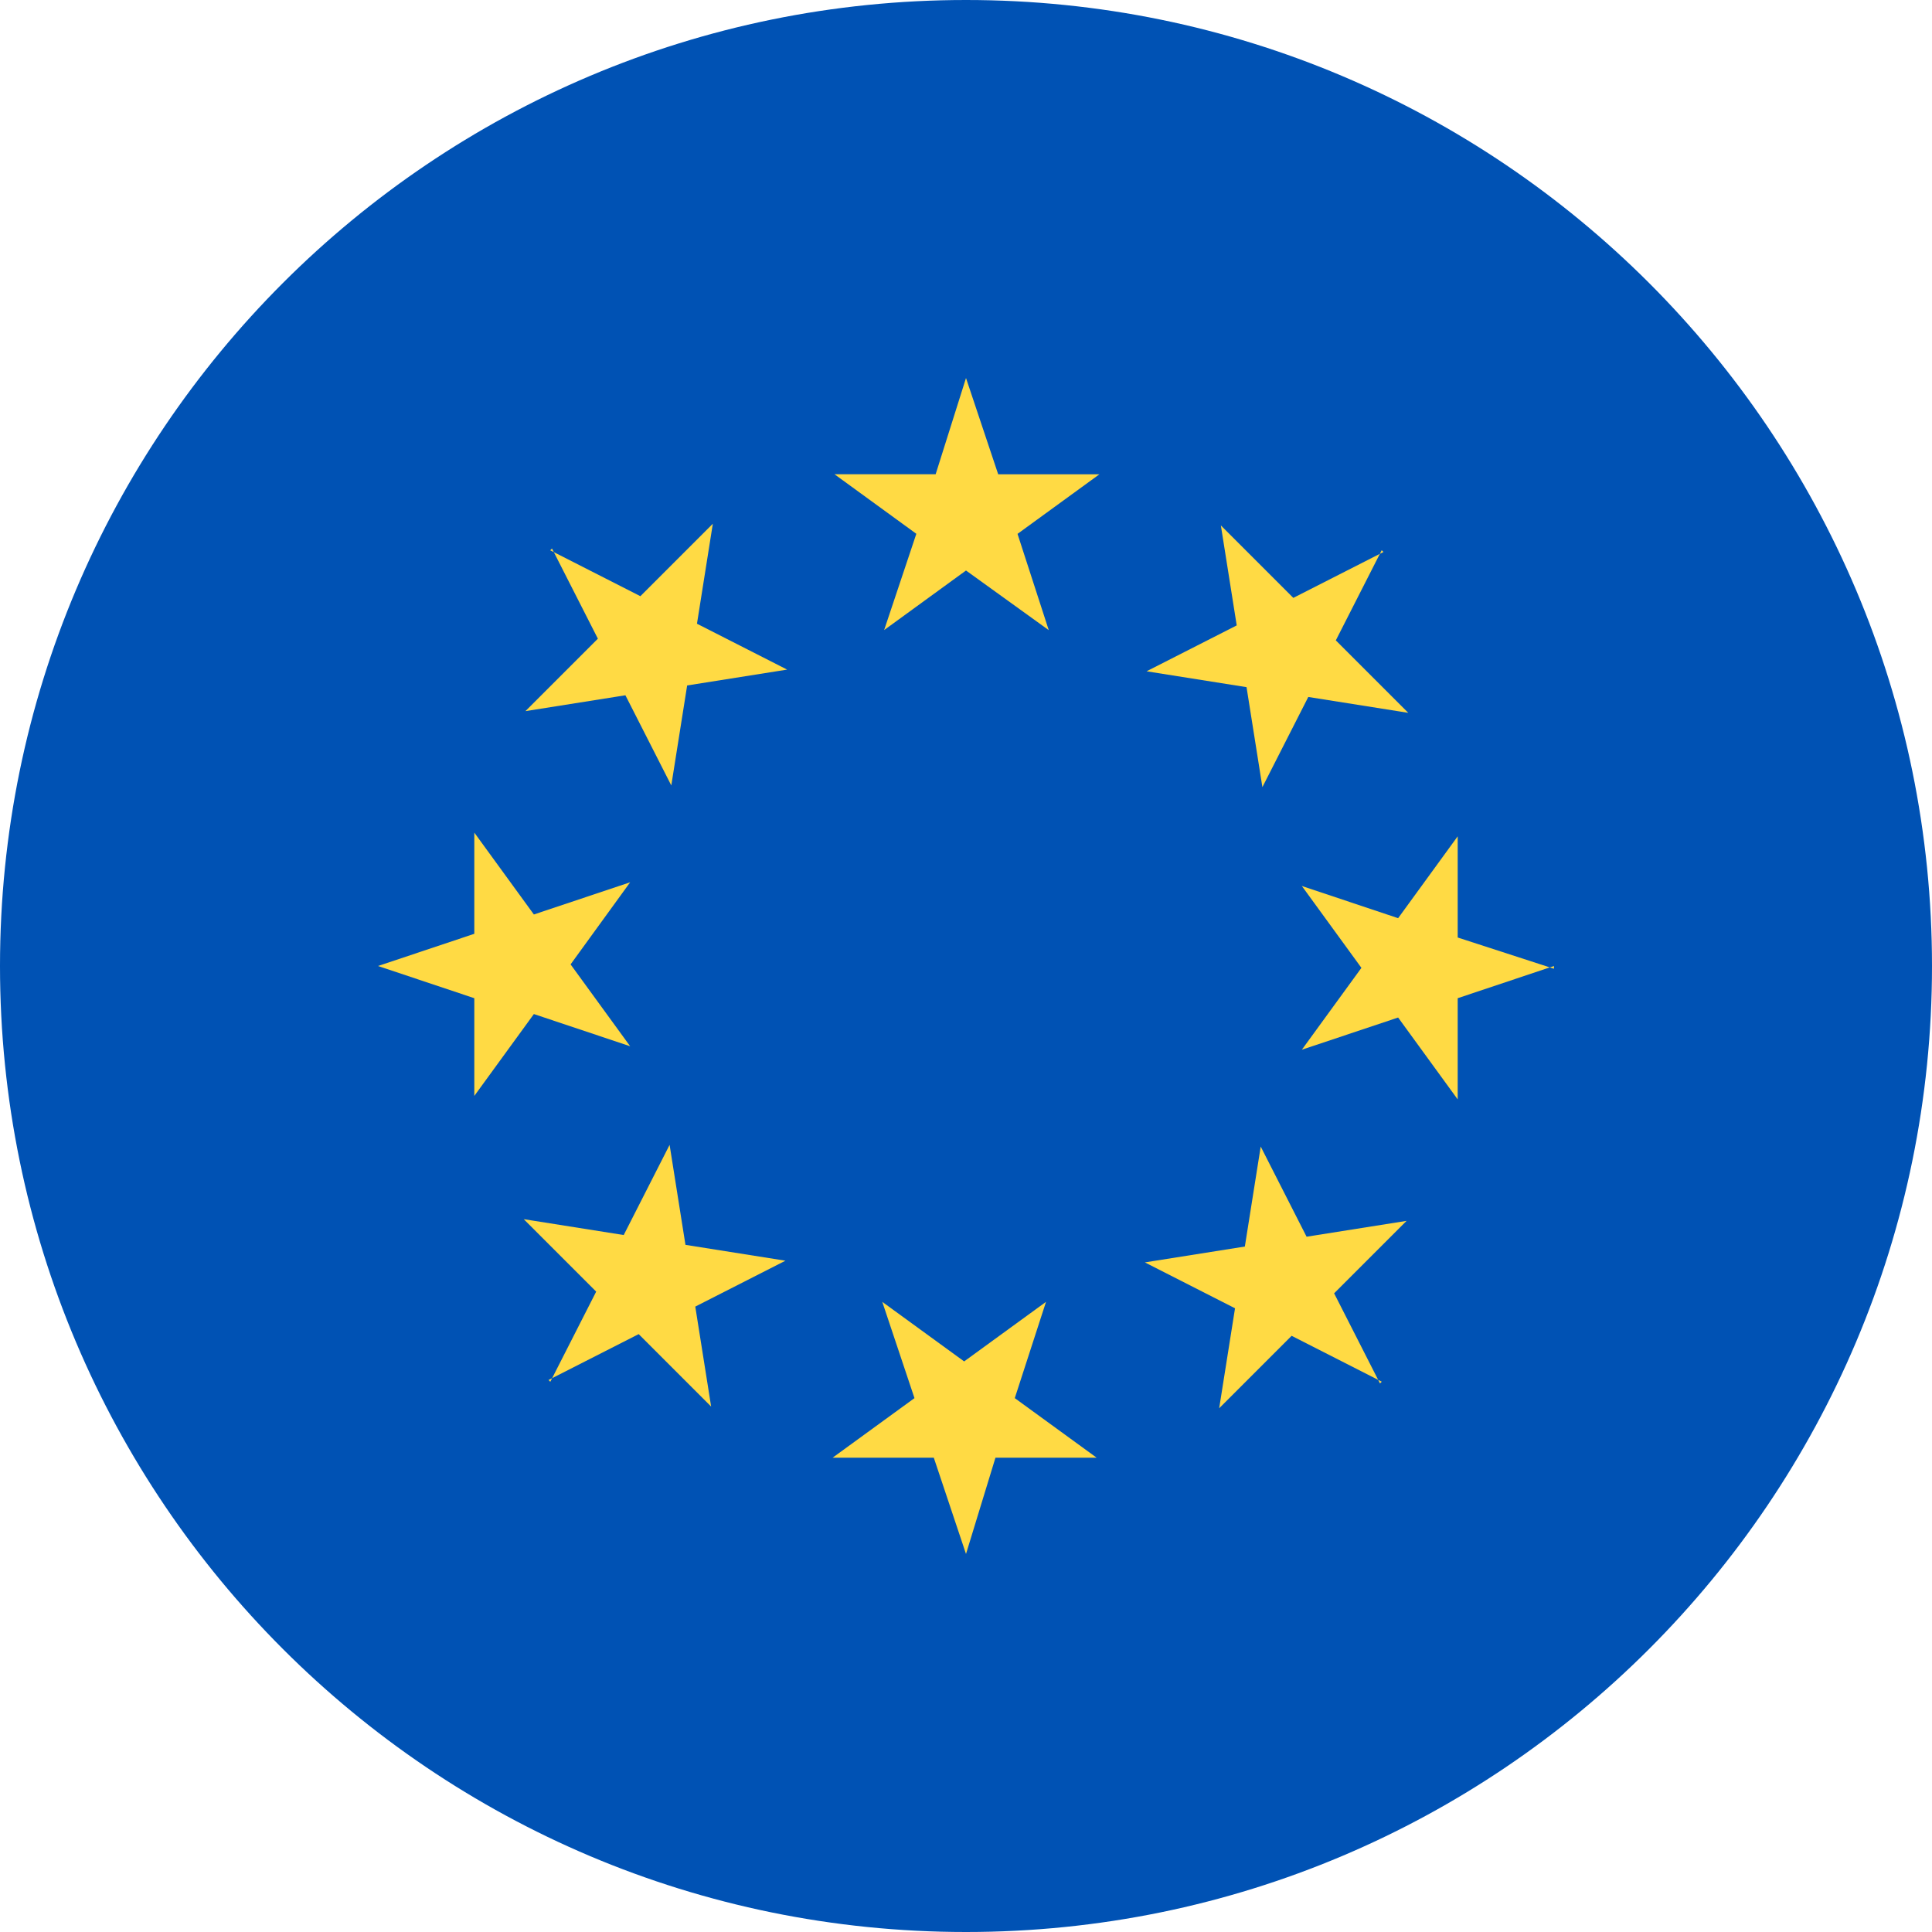
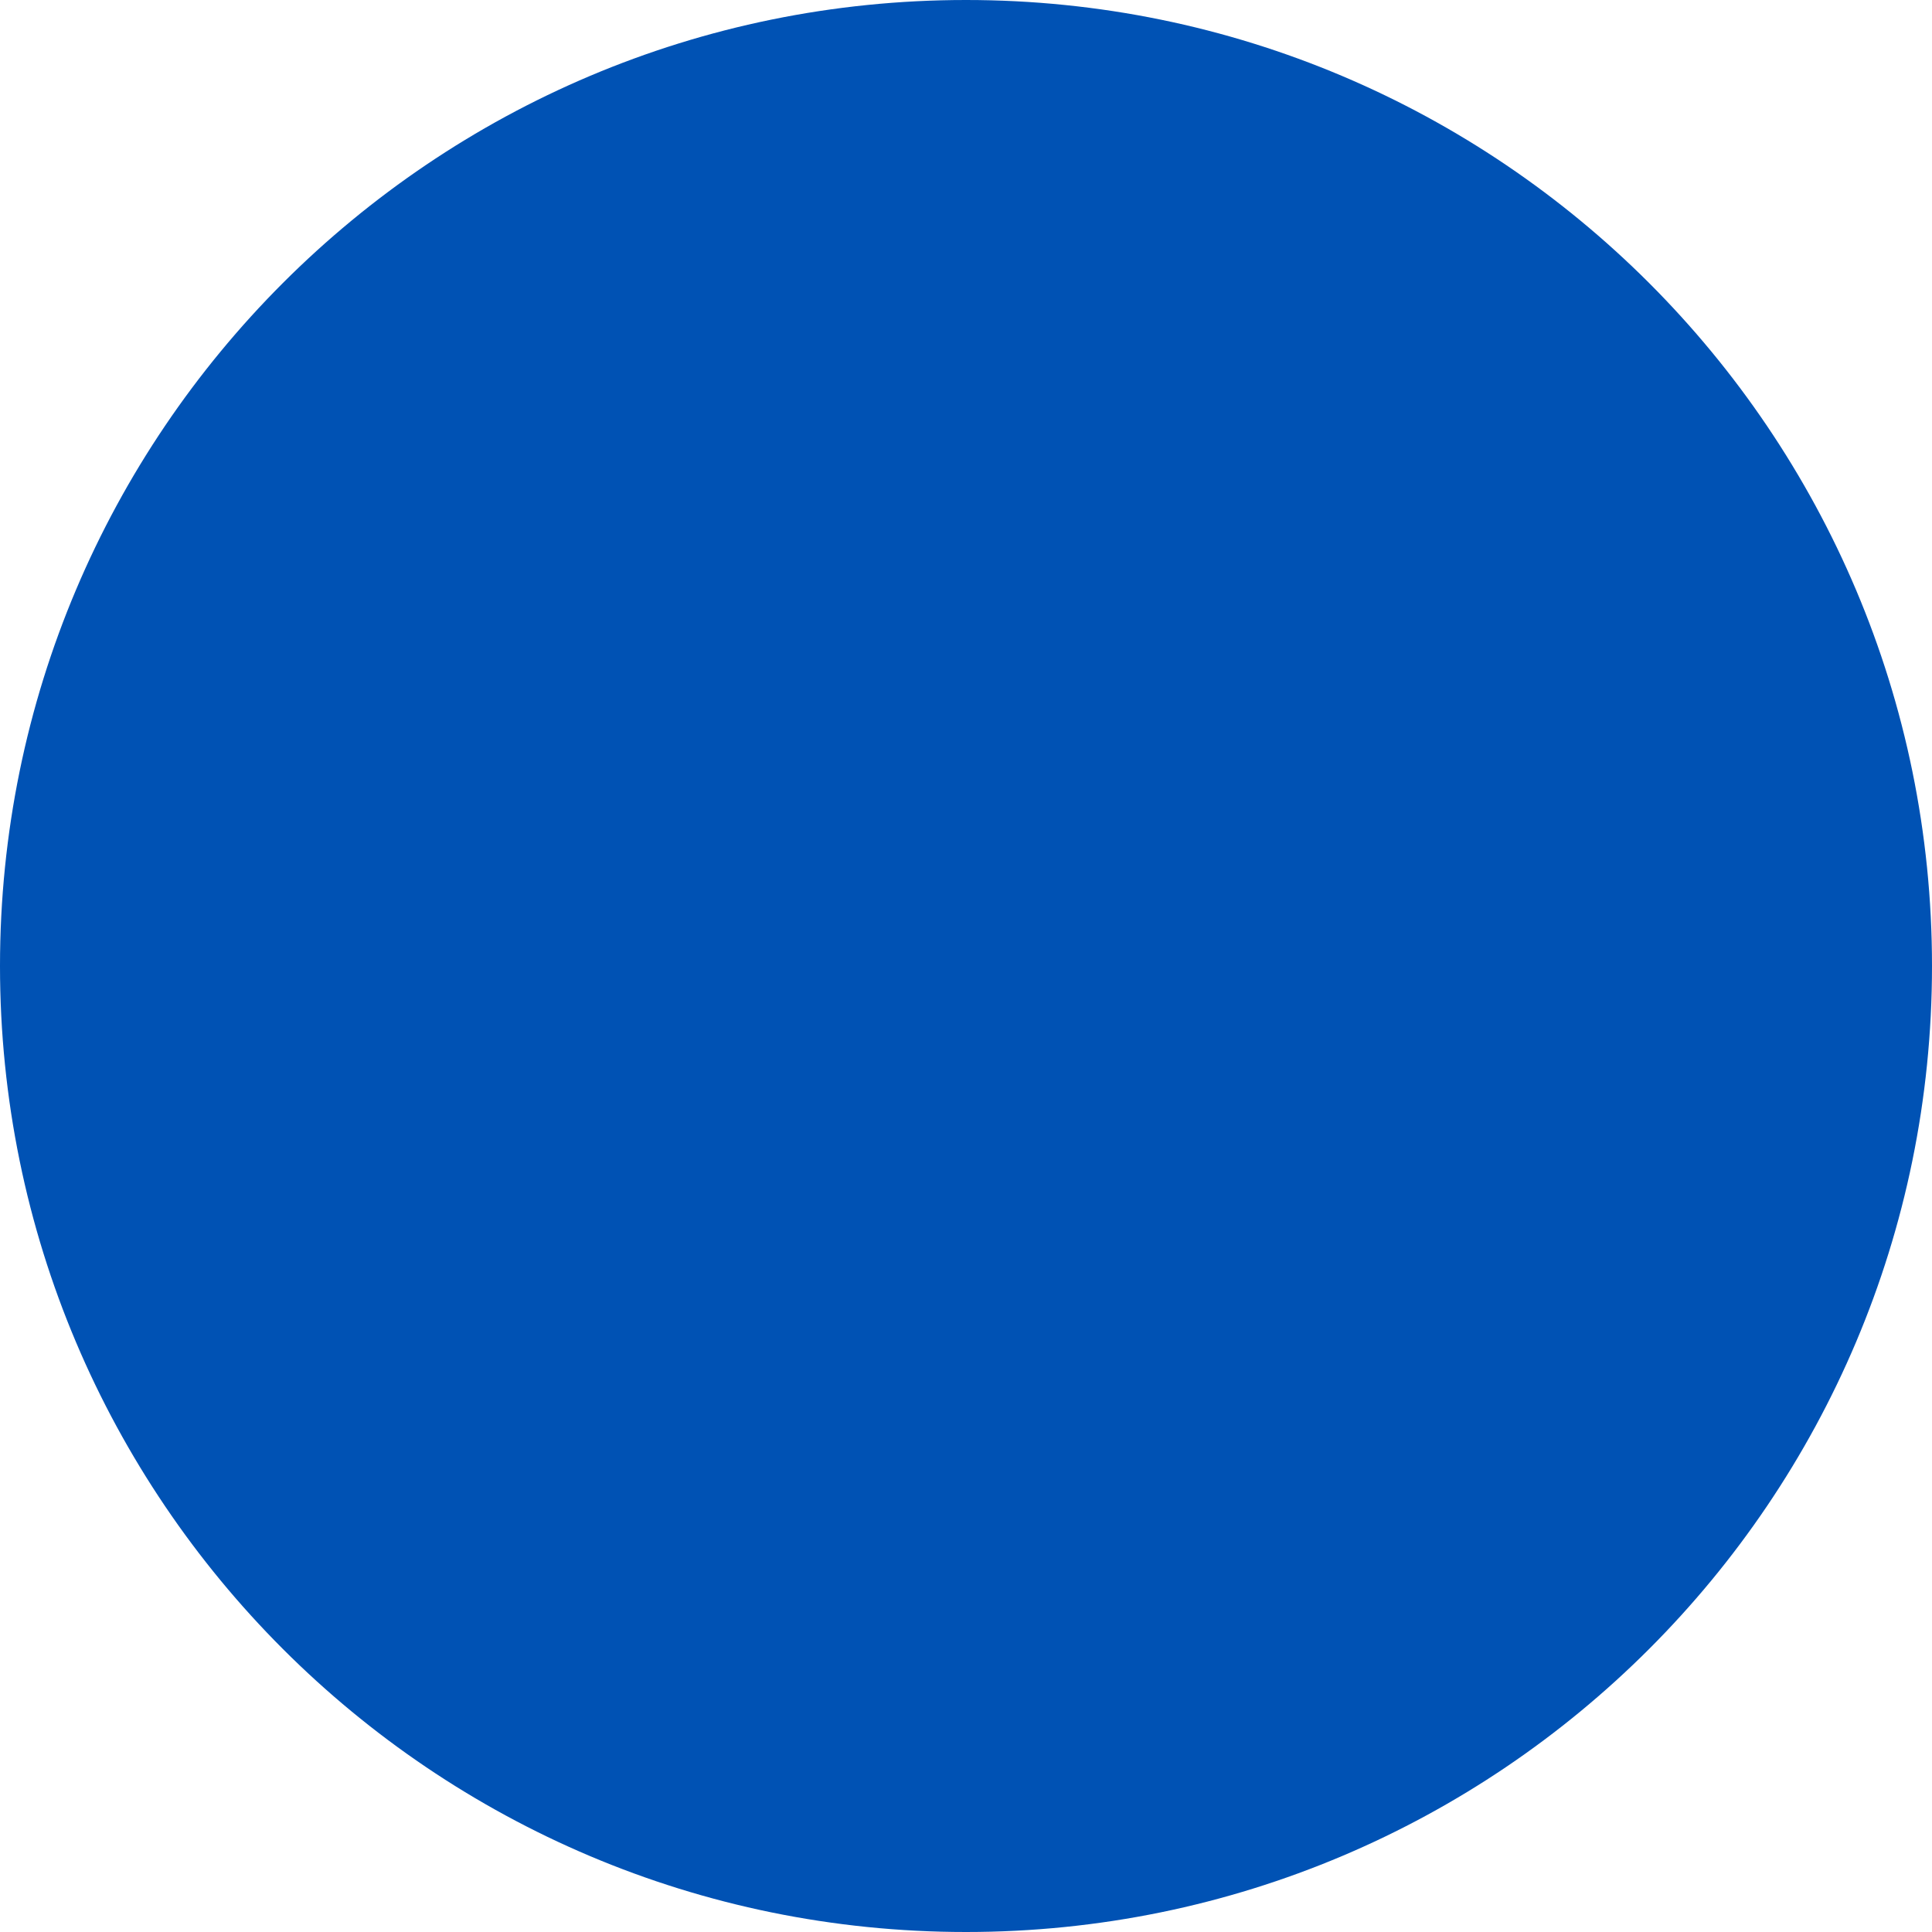
<svg xmlns="http://www.w3.org/2000/svg" width="24" height="24" fill="none">
  <path d="M12 24c6.627 0 12-5.373 12-12S18.627 0 12 0 0 5.373 0 12s5.373 12 12 12z" fill="#0052b4" />
-   <path d="M12 4.696l.4 1.196h1.257l-1.017.74.388 1.196L12 7.087l-1.017.74.4-1.196-1.017-.74h1.257L12 4.696zm-5.165 2.14l1.12.57.9-.9-.197 1.242 1.12.57-1.242.197-.197 1.242-.57-1.12-1.242.197.9-.9-.57-1.12zM4.696 12l1.196-.4v-1.257l.74 1.017 1.196-.4-.74 1.02.74 1.017-1.196-.4-.74 1.017V12.4L4.696 12zm2.14 5.165l.57-1.12-.9-.9 1.242.197.57-1.12.197 1.242 1.242.197-1.12.57.197 1.242-.9-.9-1.12.57zM12 19.304l-.4-1.196h-1.257l1.017-.74-.4-1.196 1.017.74 1.017-.74-.388 1.196 1.017.74h-1.257L12 19.304zm5.165-2.14l-1.12-.57-.9.9.197-1.242-1.12-.57 1.242-.197.197-1.242.57 1.12 1.242-.197-.9.9.57 1.12zM19.304 12l-1.196.4v1.257l-.74-1.017-1.196.4.74-1.017-.74-1.017 1.196.4.74-1.017v1.257l1.196.388zm-2.14-5.165l-.57 1.12.9.9-1.242-.197-.57 1.12-.197-1.242-1.242-.197 1.12-.57-.197-1.242.9.9 1.12-.57z" fill="#ffda44" />
</svg>